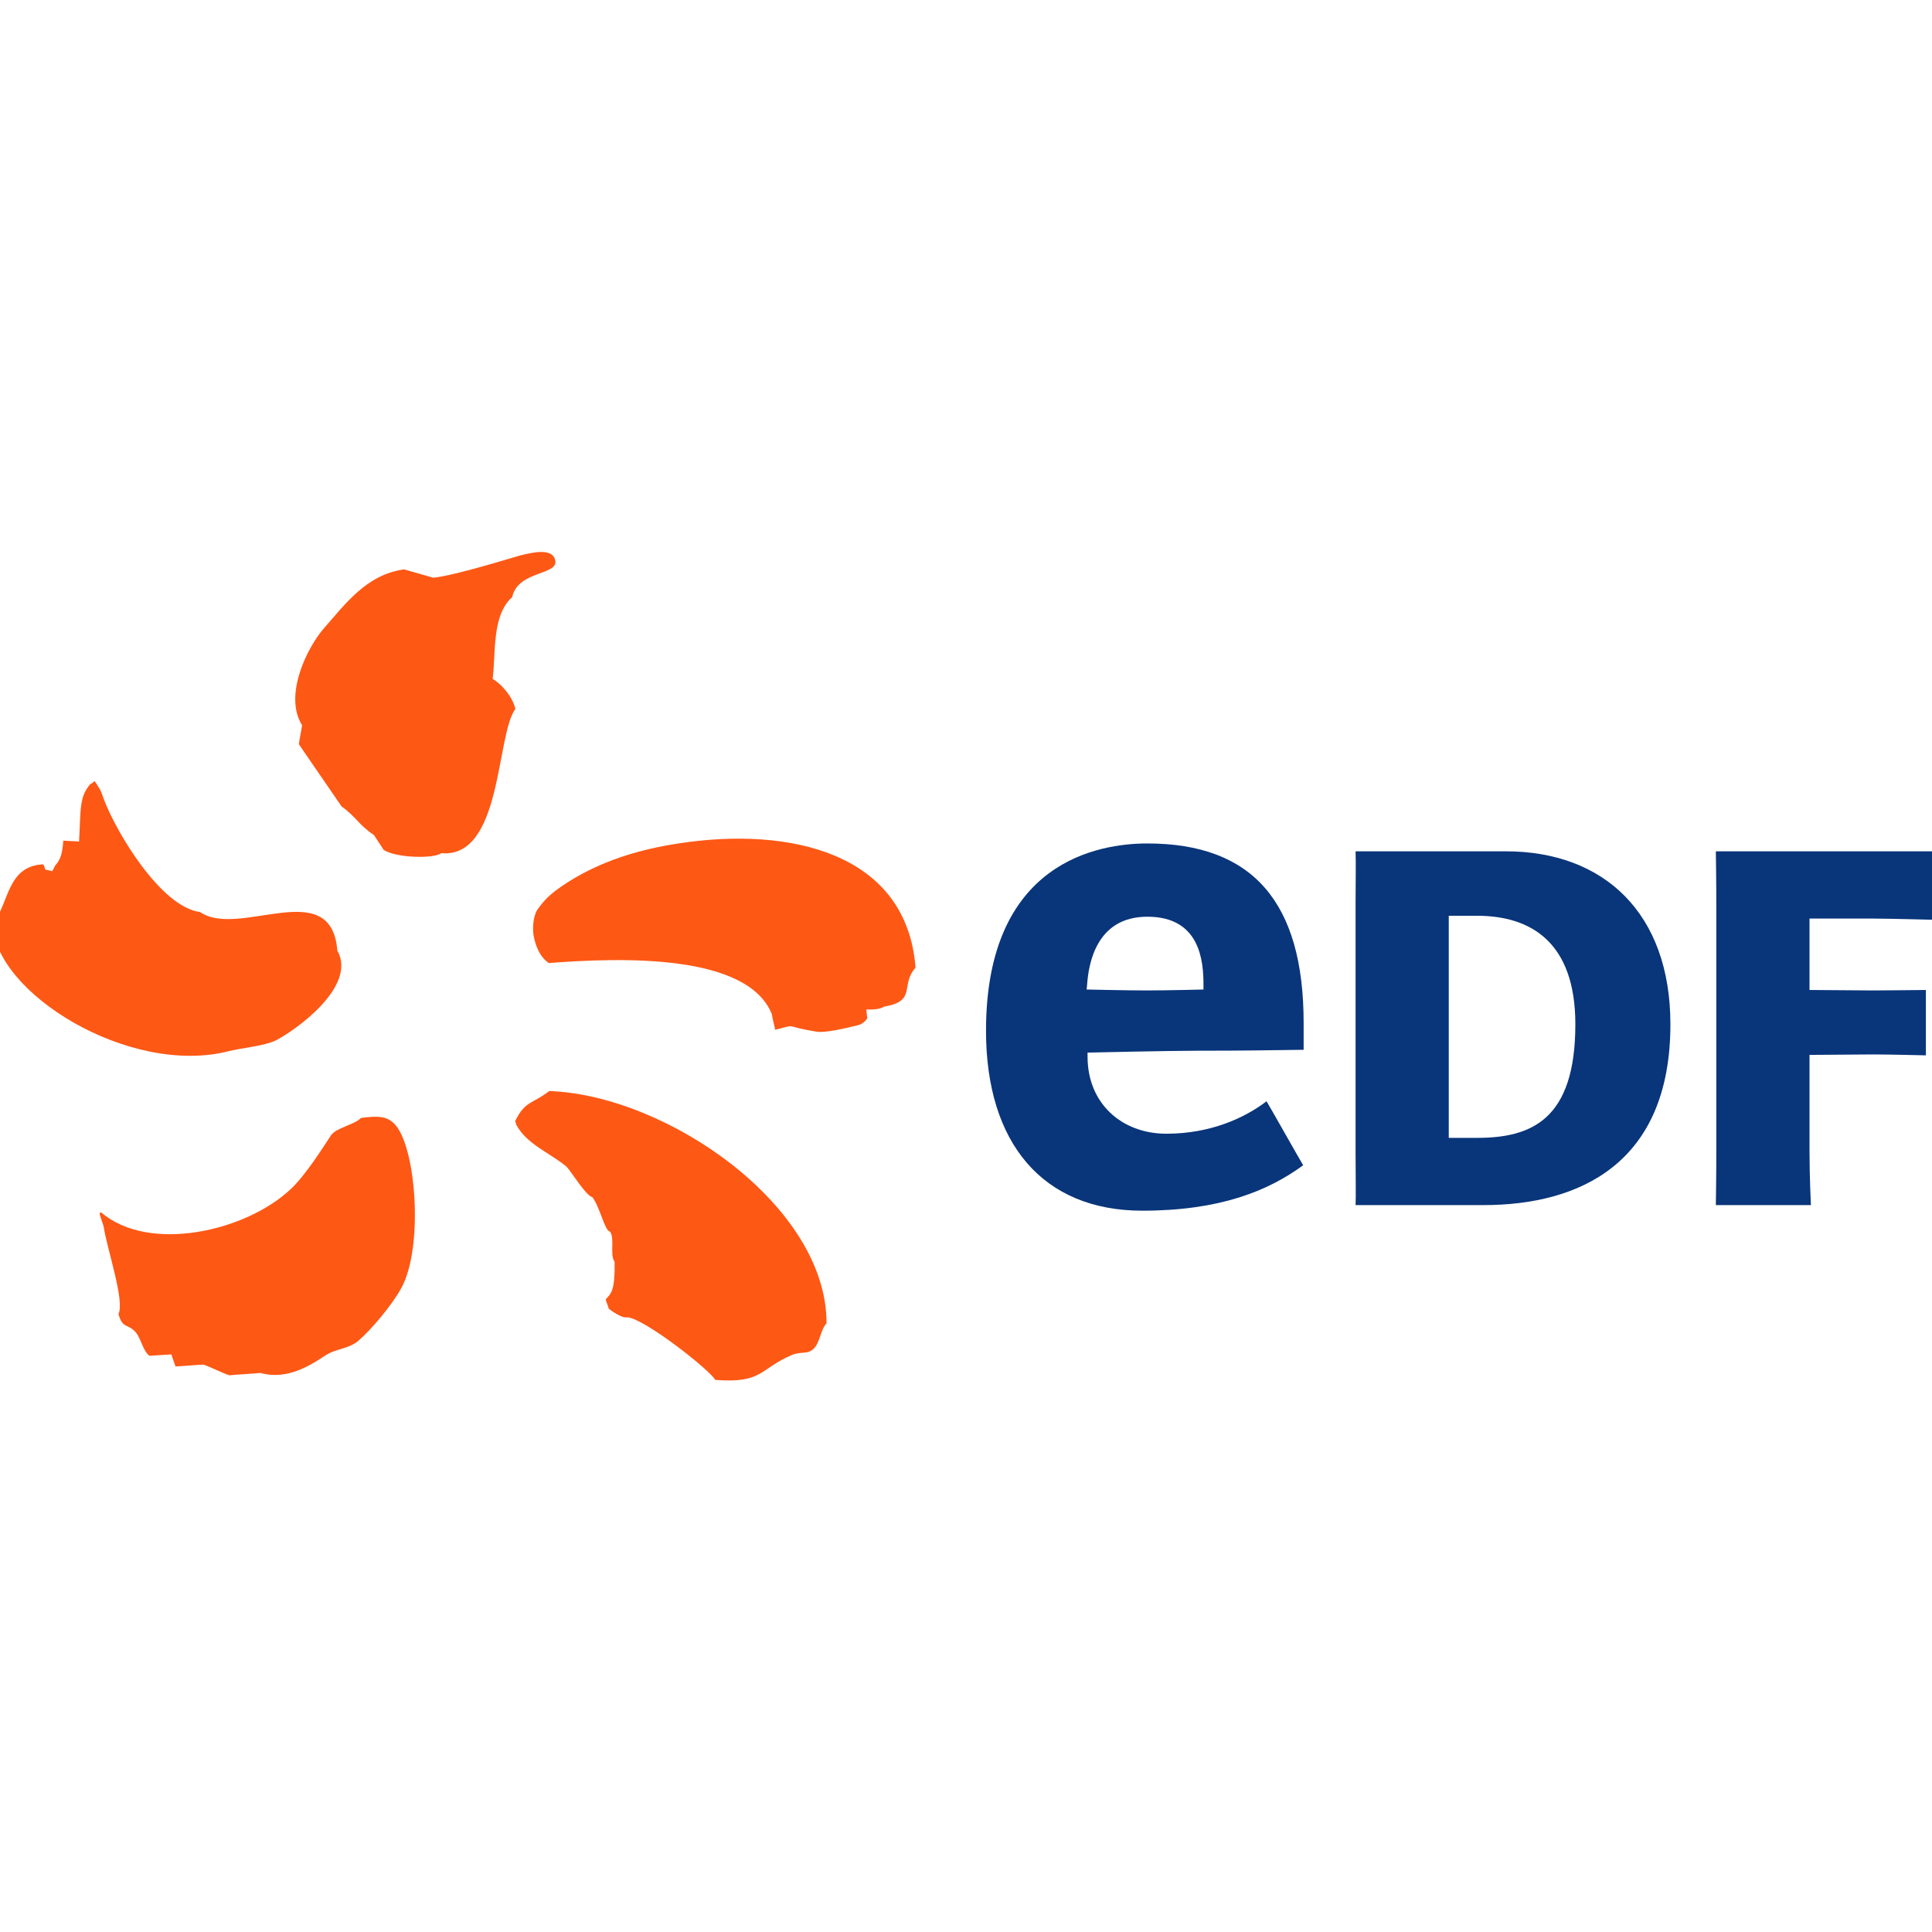
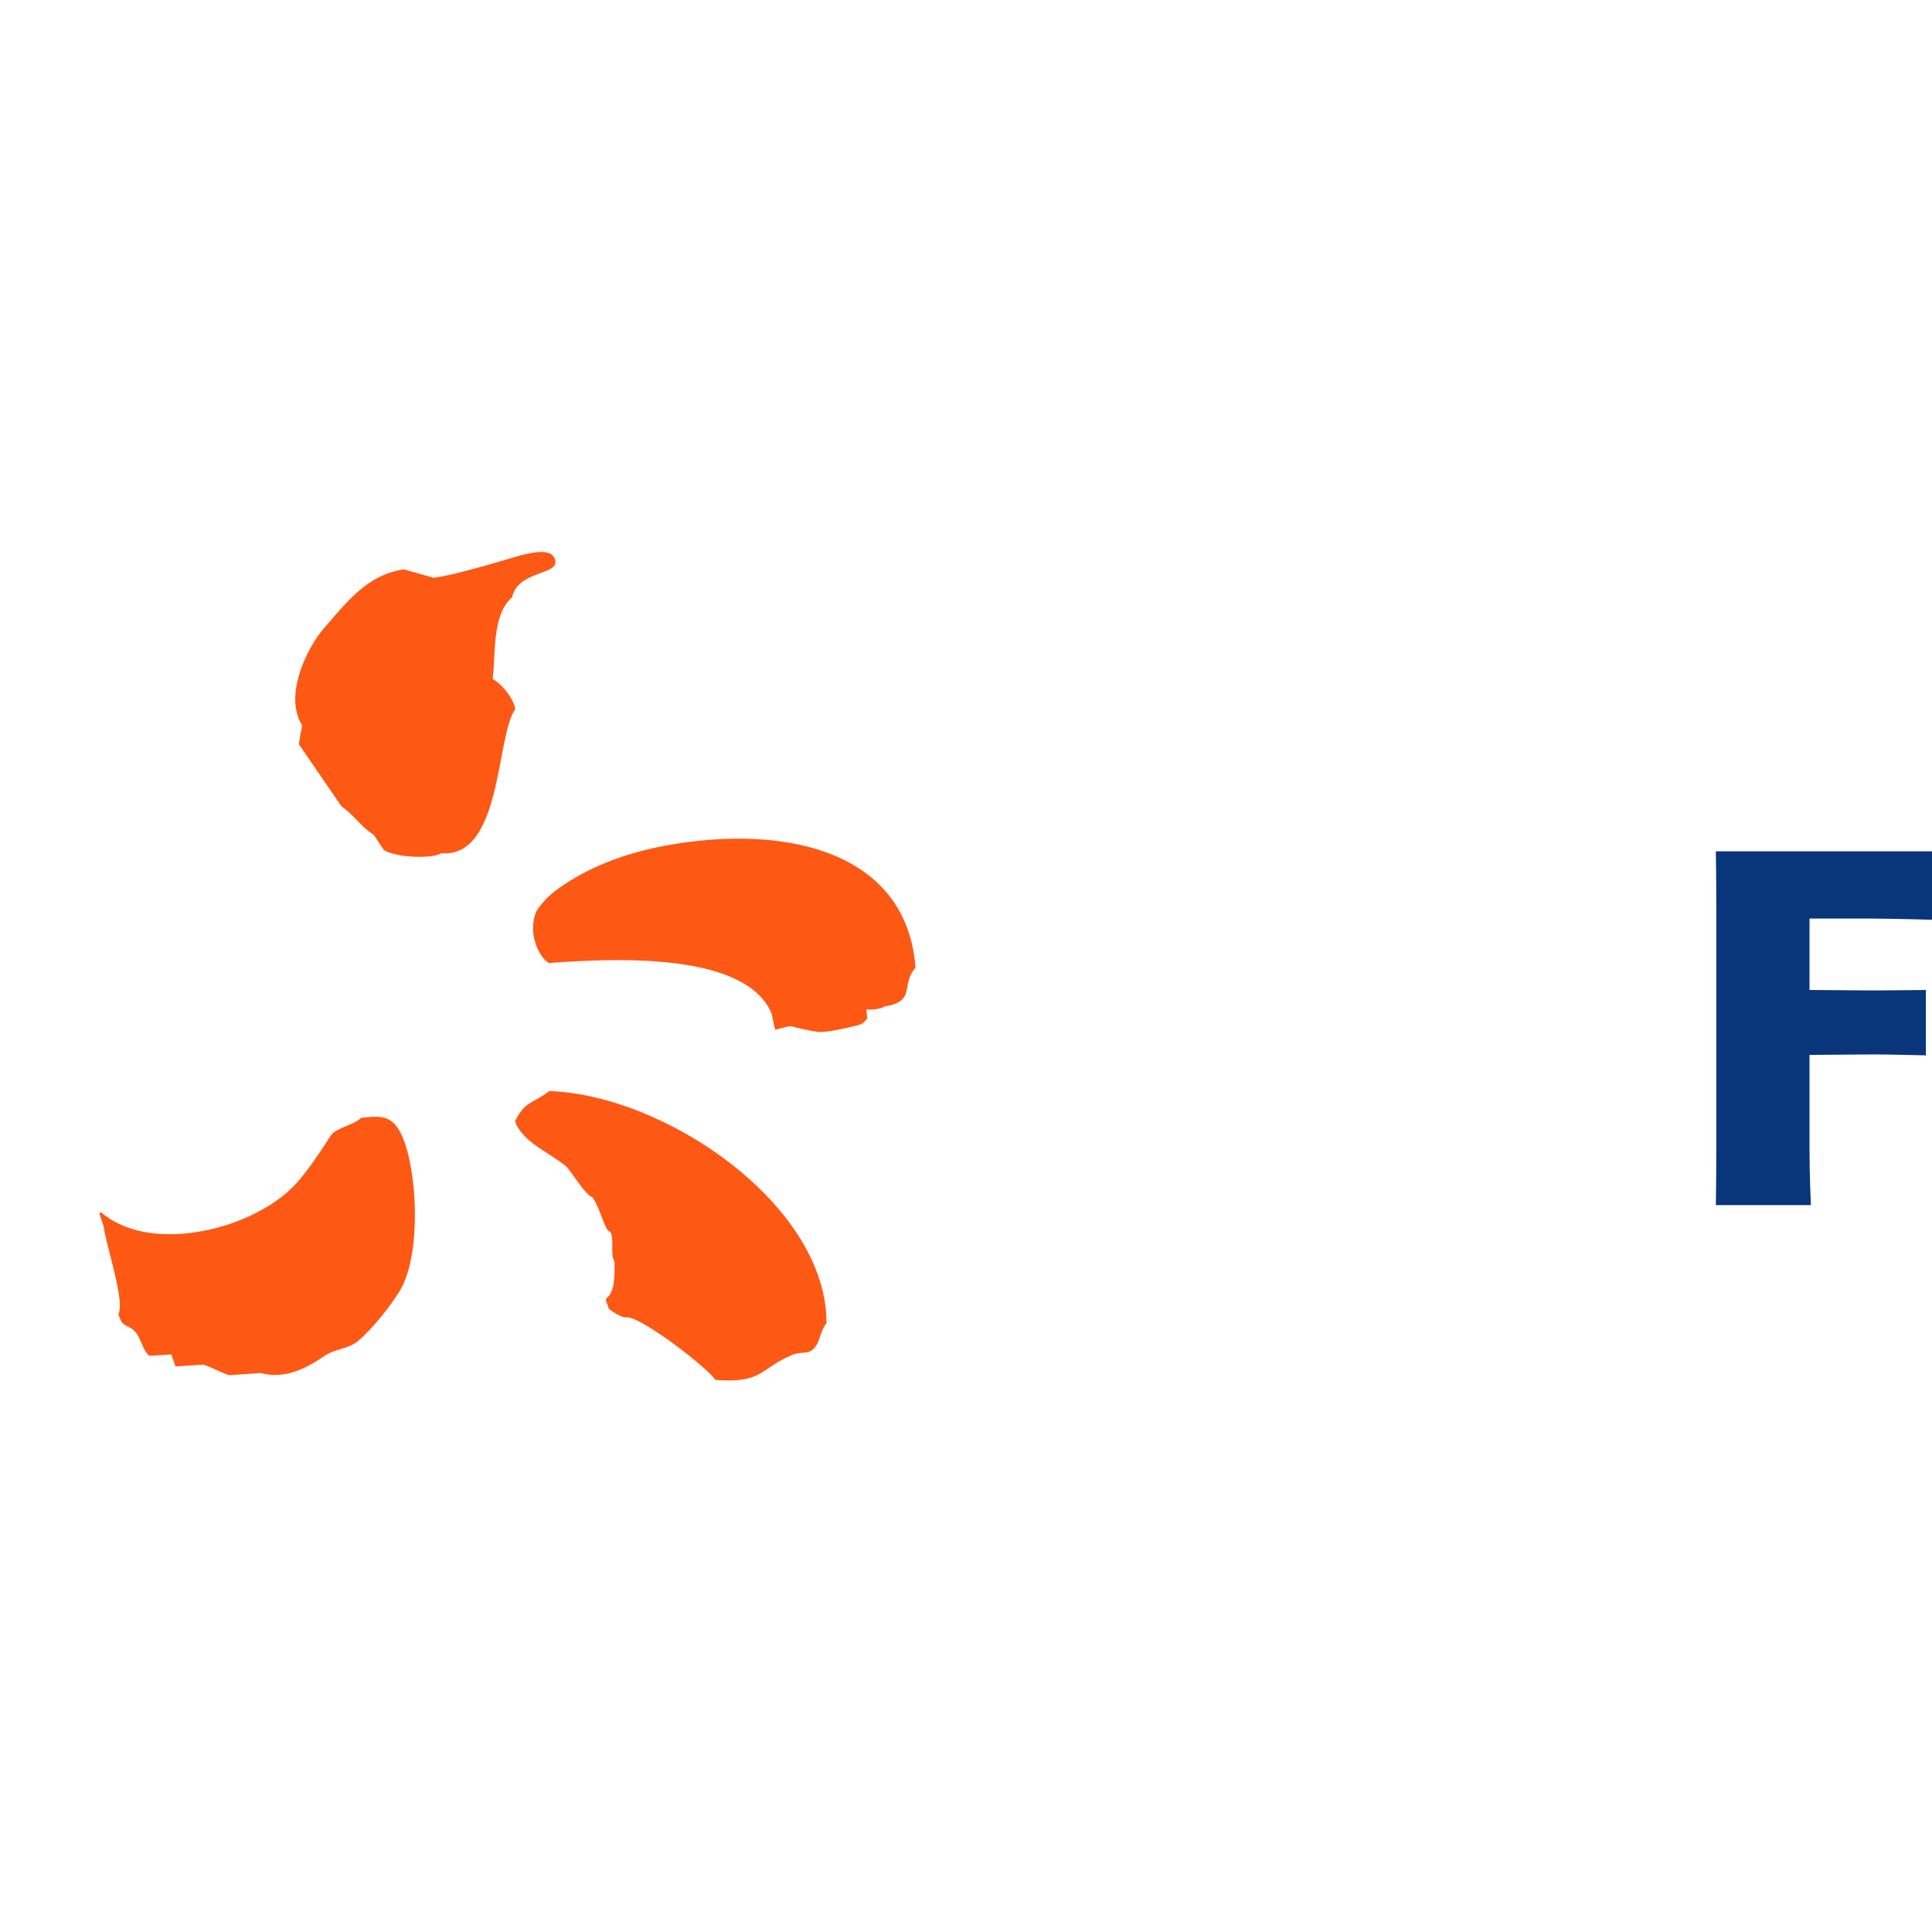
<svg xmlns="http://www.w3.org/2000/svg" width="150" height="150" version="1.1" viewBox="0 0 150 150" xml:space="preserve">
  <style type="text/css">
	.st0{fill-rule:evenodd;clip-rule:evenodd;fill:#FE5815;}
	.st1{fill:#09357A;}
</style>
  <g transform="matrix(.36 0 0 .36 -.558 42.856)" stroke-width="2.779">
-     <path class="st0" d="m107.8 27.355c0.7-5.6-0.2-13.7 4.2-17.6 1.3-6 10.6-4.6 9.2-8.3-0.9-2.4-5.3-1.2-7.1-0.8-1.3 0.3-14.2 4.4-19.1 4.9l-6.3-1.8c-8.1 1.1-12.7 7.5-17.2 12.6-3.8 4.3-8.8 14.7-4.8 21-0.2 1.4-0.5 2.7-0.7 4.1l9.2 13.4c3.2 2.3 3.6 3.9 7 6.2 0.7 1.1 1.4 2.1 2.1 3.2 2.8 1.8 11 1.9 12.4 0.7 13.2 1.2 11.8-25.5 16-31.1-0.6-2.6-2.8-5.2-4.9-6.5m-56.9 80.3c2.8-0.7 7.6-1.1 10.1-2.3 4-2 17.7-11.6 13.3-19.4-1.3-16.4-21.2-2.5-29.6-8.3-8.5-1.1-18.1-17.3-20.7-24.2-1-2.7-0.6-1.8-2-4 0-0.2-0.9 0.8-0.9 0.5-2.5 2.9-2.1 5.4-2.5 12.5-1.1-0.1-2.2-0.1-3.4-0.2-0.2 2.6-0.5 4-1.7 5.3-0.2 0.4-0.5 0.9-0.7 1.3-2.1-0.7-1.1 0.3-1.9-1.5-7.9 0.4-7.3 8.3-10.9 12.8 0.2 14.8 29.4 33 50.9 27.5m97-44.8c-12.7 1.9-20.5 6-25.3 9.3-3.4 2.3-4.3 3.9-5.1 4.9-0.7 1-1.2 3.2-0.9 5.5 0.4 2.3 1.3 4.7 3.3 6.1 15.6-1.2 42.8-2.1 48.1 11 0.3 1.8 0.7 2.9 0.7 3.4 5.2-1.3 1.4-0.8 9 0.4 1.8 0.3 6.1-0.7 8.9-1.4 1.3-0.3 2-1.5 2-1.5s-0.2-1.3-0.2-1.9c0 0 2.7 0.2 3.8-0.6 7.2-1.2 3.4-4.6 6.8-8.4-1.9-24.8-27.1-30.5-51.1-26.8m-27.9 53.4c-3.6 2.8-5.2 2.1-7.3 6.4-0.2 0 0.3 0.7 0.1 0.7 2.2 4.3 7.1 6.1 10.8 9.1 1.1 1 4.2 6.3 5.7 6.7 1.6 2 2.7 7.4 3.8 7.4 1.1 1.5-0.1 5.1 1 6.5 0.1 6.4-0.8 6.9-1.9 8.1 0 0.5 0.6 1.6 0.6 2 0.3 0.3 2.9 2.2 4 1.9 3.5 0.1 17.8 11.3 19 13.5 10.3 0.8 9.5-2.4 16.6-5.4 1.9-0.8 3.4 0 4.7-1.4 1.3-1.3 1.4-4 2.7-5.4 0.1-25.3-34.4-49.2-59.8-50.1m-40.6 5.8c-1.4 1.5-5.4 2.1-6.5 3.8-1.7 2.6-5.5 8.6-8.6 11.5-9.7 9.2-30.6 13.9-40.9 5.1-0.7 0-0.3 0.4 0.5 3 0.7 4.8 4.6 16 3.2 18.9 0.9 3.2 1.9 2 3.6 3.8 1.2 1.2 1.7 4.3 3.1 5.2 1.6-0.1 3.1-0.2 4.7-0.3 0.3 0.9 0.6 1.7 0.9 2.6 2-0.1 4-0.3 6-0.4 1.1 0.3 4.5 2 5.6 2.3 2.2-0.2 4.5-0.3 6.7-0.5 5.1 1.4 9.6-0.8 13.9-3.7 2.4-1.6 5-1.4 7.2-3.2 3.1-2.7 7.3-7.8 9.3-11.4 4.8-8.8 3.2-29.9-1.2-35.1-1.7-2-3.7-2.1-7.5-1.6" />
-     <path class="st1" d="m326.3 64.555c21.2 0 35.5 13.4 35.5 37.3 0 30.1-19.7 39-40.3 39h-27.6c0.1-1.7 0-6.1 0-11.7v-52.9c0-5.6 0.1-9.1 0-11.7zm-6.2 61.8c11.7 0 21.2-3.9 21.2-24.5 0-17.6-9.5-23.4-21.2-23.4h-6.1v47.9z" />
+     <path class="st0" d="m107.8 27.355c0.7-5.6-0.2-13.7 4.2-17.6 1.3-6 10.6-4.6 9.2-8.3-0.9-2.4-5.3-1.2-7.1-0.8-1.3 0.3-14.2 4.4-19.1 4.9l-6.3-1.8c-8.1 1.1-12.7 7.5-17.2 12.6-3.8 4.3-8.8 14.7-4.8 21-0.2 1.4-0.5 2.7-0.7 4.1l9.2 13.4c3.2 2.3 3.6 3.9 7 6.2 0.7 1.1 1.4 2.1 2.1 3.2 2.8 1.8 11 1.9 12.4 0.7 13.2 1.2 11.8-25.5 16-31.1-0.6-2.6-2.8-5.2-4.9-6.5m-56.9 80.3m97-44.8c-12.7 1.9-20.5 6-25.3 9.3-3.4 2.3-4.3 3.9-5.1 4.9-0.7 1-1.2 3.2-0.9 5.5 0.4 2.3 1.3 4.7 3.3 6.1 15.6-1.2 42.8-2.1 48.1 11 0.3 1.8 0.7 2.9 0.7 3.4 5.2-1.3 1.4-0.8 9 0.4 1.8 0.3 6.1-0.7 8.9-1.4 1.3-0.3 2-1.5 2-1.5s-0.2-1.3-0.2-1.9c0 0 2.7 0.2 3.8-0.6 7.2-1.2 3.4-4.6 6.8-8.4-1.9-24.8-27.1-30.5-51.1-26.8m-27.9 53.4c-3.6 2.8-5.2 2.1-7.3 6.4-0.2 0 0.3 0.7 0.1 0.7 2.2 4.3 7.1 6.1 10.8 9.1 1.1 1 4.2 6.3 5.7 6.7 1.6 2 2.7 7.4 3.8 7.4 1.1 1.5-0.1 5.1 1 6.5 0.1 6.4-0.8 6.9-1.9 8.1 0 0.5 0.6 1.6 0.6 2 0.3 0.3 2.9 2.2 4 1.9 3.5 0.1 17.8 11.3 19 13.5 10.3 0.8 9.5-2.4 16.6-5.4 1.9-0.8 3.4 0 4.7-1.4 1.3-1.3 1.4-4 2.7-5.4 0.1-25.3-34.4-49.2-59.8-50.1m-40.6 5.8c-1.4 1.5-5.4 2.1-6.5 3.8-1.7 2.6-5.5 8.6-8.6 11.5-9.7 9.2-30.6 13.9-40.9 5.1-0.7 0-0.3 0.4 0.5 3 0.7 4.8 4.6 16 3.2 18.9 0.9 3.2 1.9 2 3.6 3.8 1.2 1.2 1.7 4.3 3.1 5.2 1.6-0.1 3.1-0.2 4.7-0.3 0.3 0.9 0.6 1.7 0.9 2.6 2-0.1 4-0.3 6-0.4 1.1 0.3 4.5 2 5.6 2.3 2.2-0.2 4.5-0.3 6.7-0.5 5.1 1.4 9.6-0.8 13.9-3.7 2.4-1.6 5-1.4 7.2-3.2 3.1-2.7 7.3-7.8 9.3-11.4 4.8-8.8 3.2-29.9-1.2-35.1-1.7-2-3.7-2.1-7.5-1.6" />
    <path class="st1" d="m391.8 129.16c0 5.6 0.3 11.7 0.3 11.7h-20.5s0.1-6.1 0.1-11.7v-52.9c0-5.6-0.1-11.7-0.1-11.7h48.4v14.8s-10.8-0.3-14.5-0.3h-13.7v15.4l13.7 0.1c2.6 0 11.4-0.1 11.4-0.1v14.1s-7.8-0.2-11.4-0.2l-13.7 0.1z" />
-     <path class="st1" d="m253.1 125.46c-9.6 0-17-6.5-17-16.6v-0.9s17.9-0.4 23.9-0.4c10.3 0 14.6-0.1 22.7-0.2v-5.8c0-26-11-38.7-33.7-38.7-10.5 0-34.8 3.9-34.8 40.4 0 24.3 12.3 38.8 33.7 38.8 16.8 0 27.2-4.3 34.7-9.8-0.8-1.3-7.1-12.5-7.9-13.8-4.7 3.6-12.1 7-21.6 7m-17.1-32.1c0.3-4.4 1.9-14.7 13-14.7 11.4 0 12.1 9.6 12.1 14.7v1s-7.6 0.2-12.2 0.2-13-0.2-13-0.2z" />
  </g>
</svg>